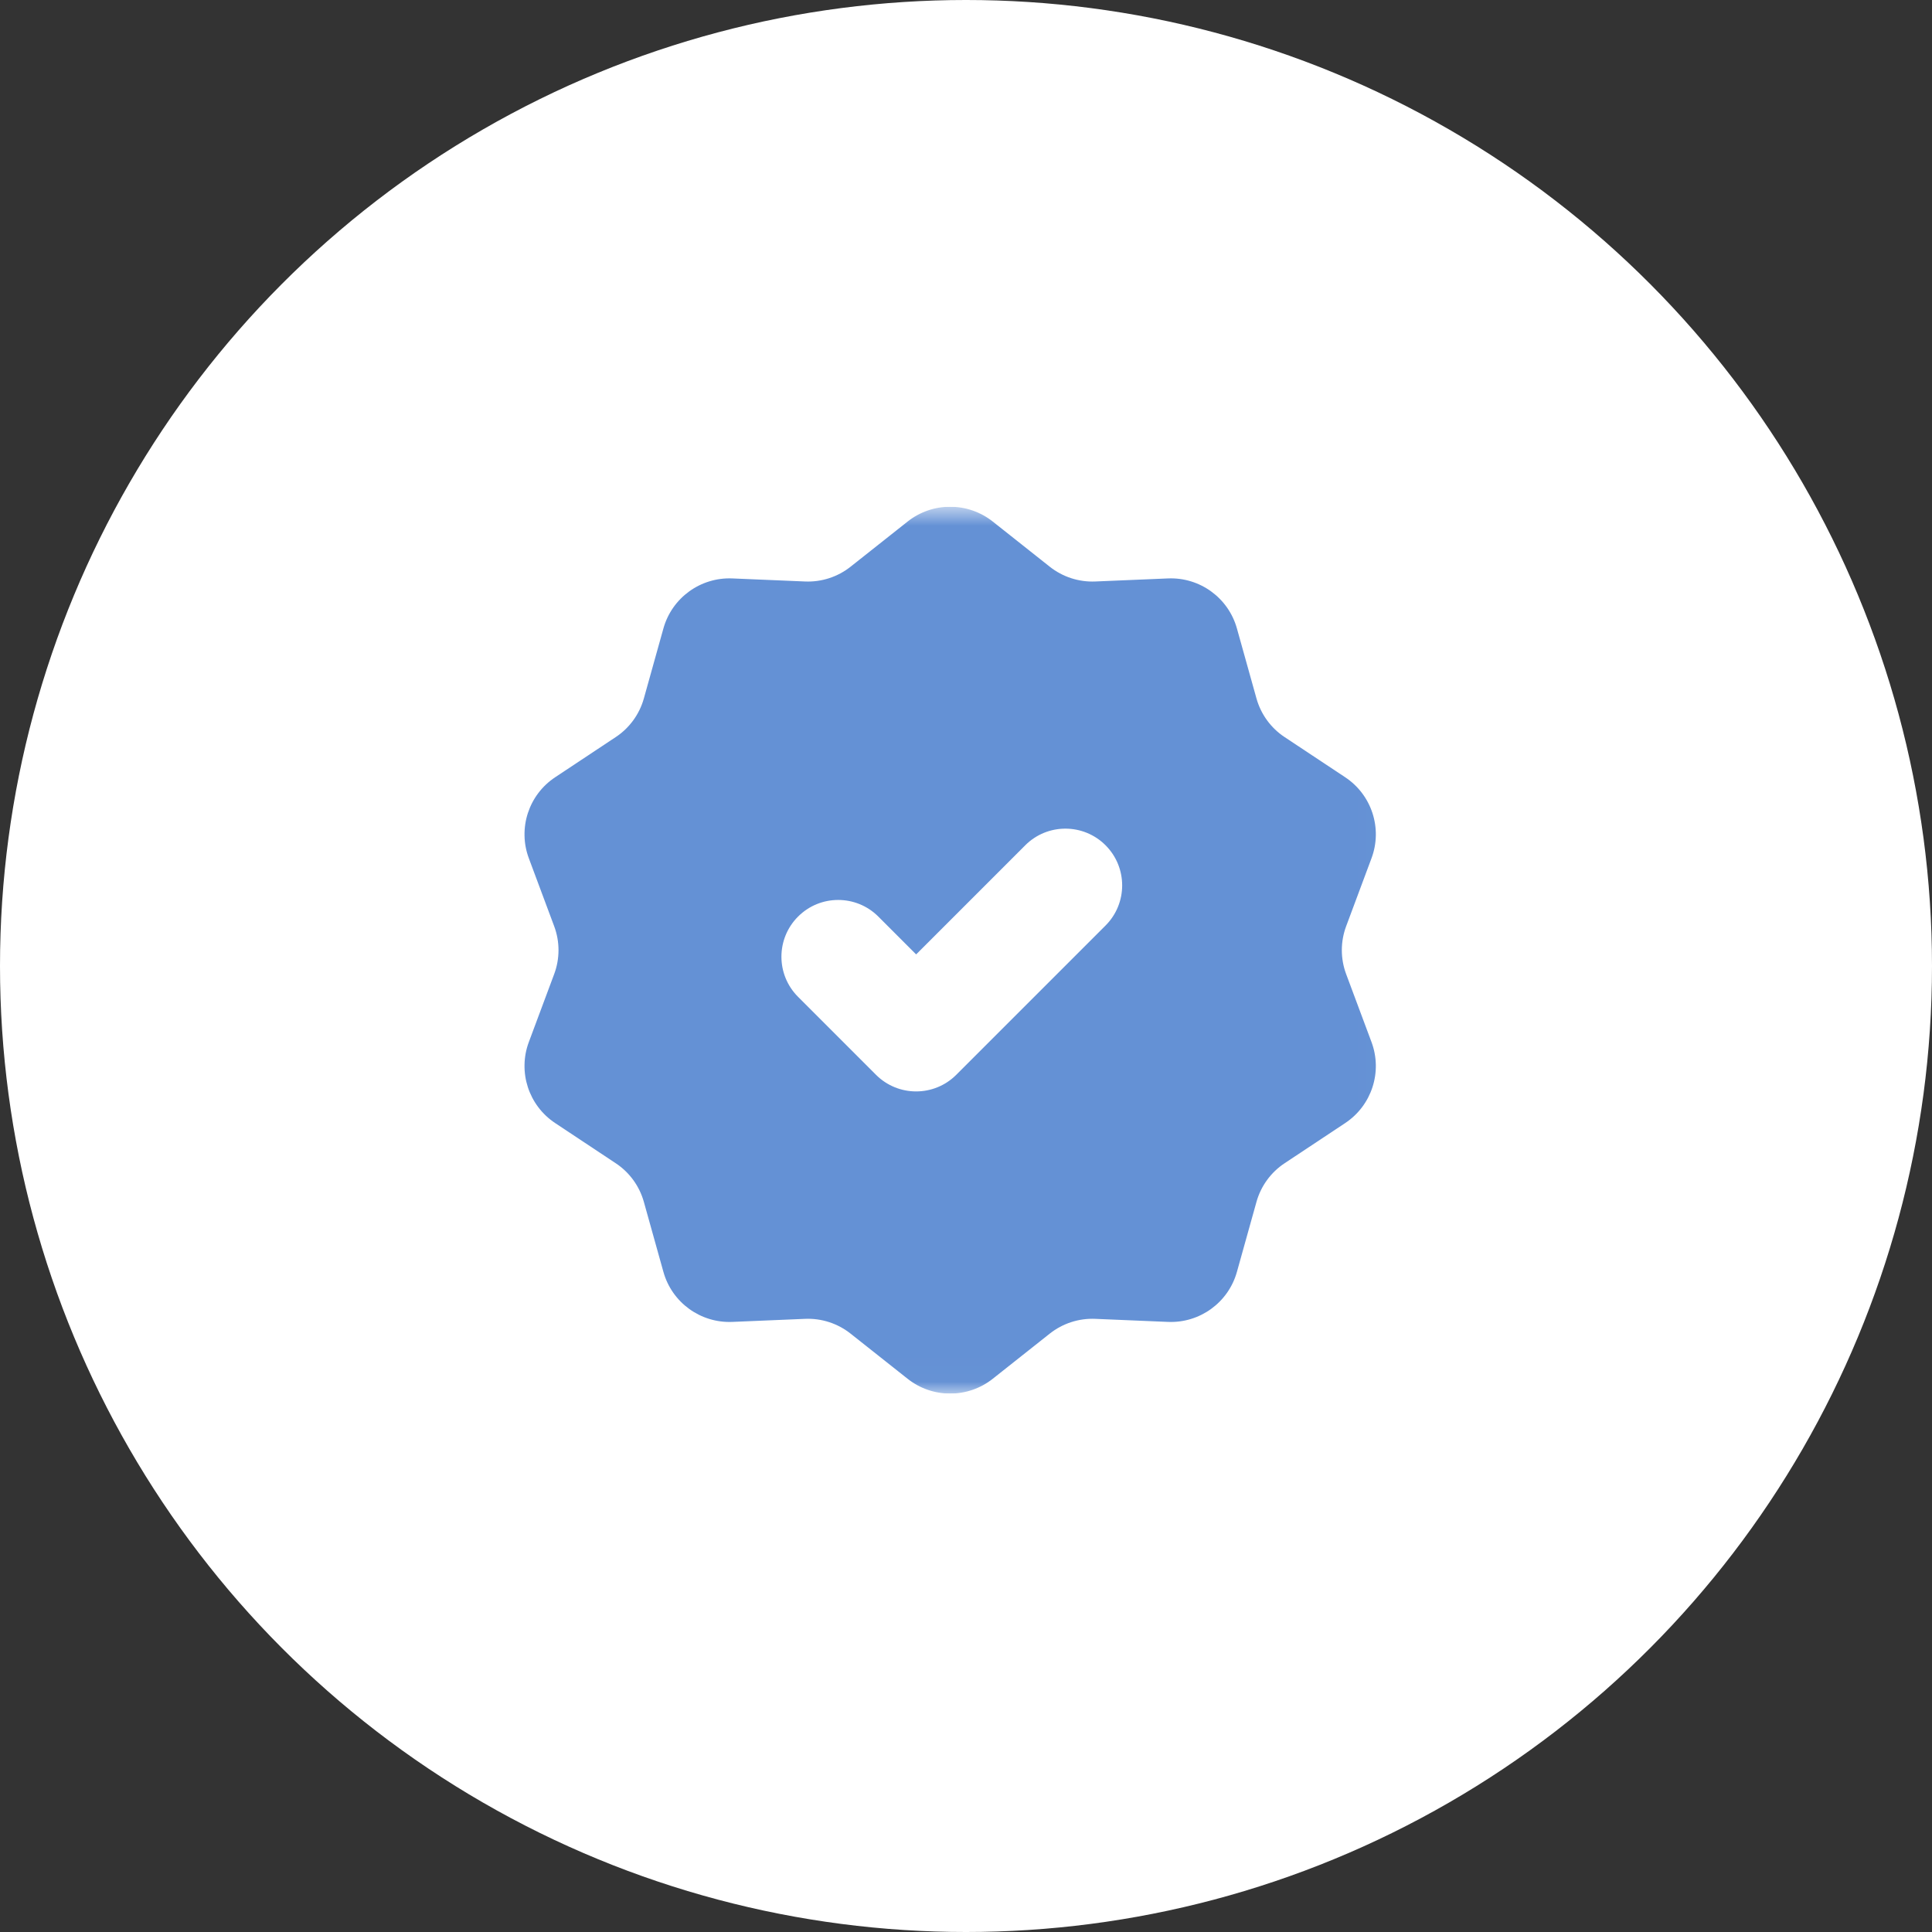
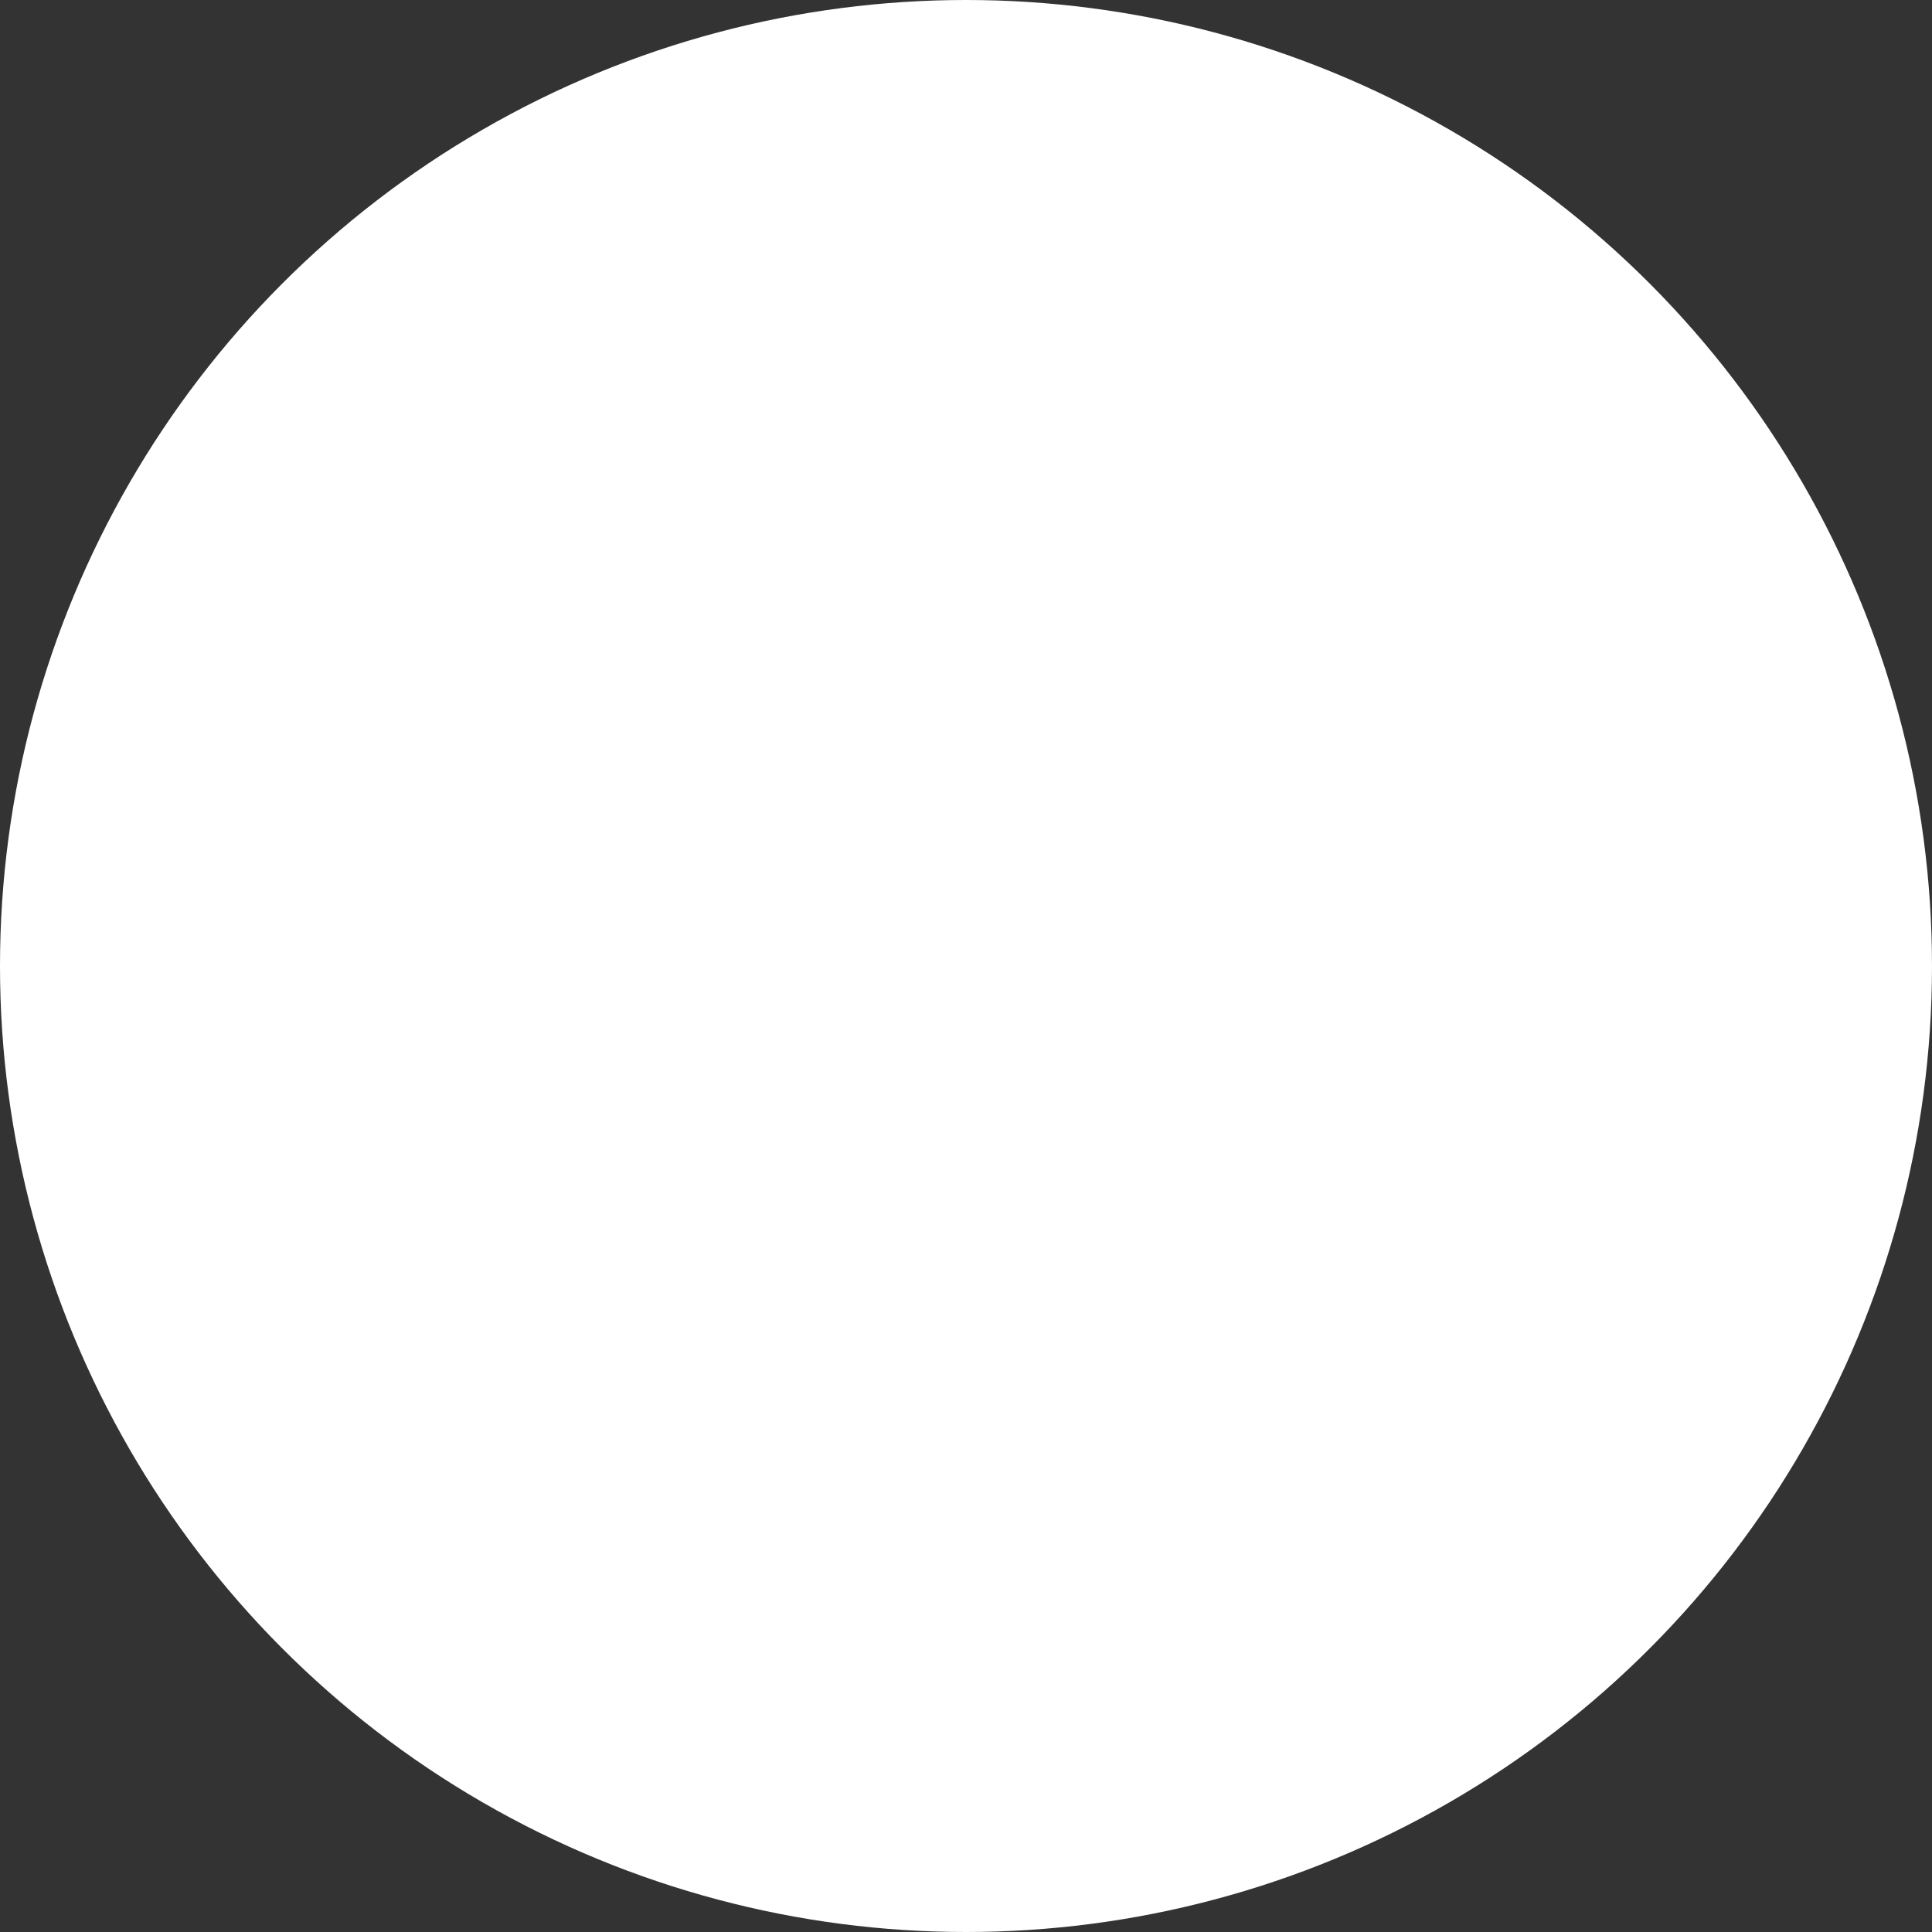
<svg xmlns="http://www.w3.org/2000/svg" width="79" height="79" viewBox="0 0 79 79" fill="none">
  <rect x="0" y="0" width="79" height="79" fill="#333333" stroke="none" />
  <circle cx="39.5" cy="39.5" r="39.5" fill="white" />
  <g clip-path="url(#clip0_2126_664)">
    <mask id="mask0_2126_664" style="mask-type:luminance" maskUnits="userSpaceOnUse" x="20" y="20" width="37" height="37">
-       <path d="M20.721 20.721H56.984V56.984H20.721V20.721Z" fill="white" />
-     </mask>
+       </mask>
    <g mask="url(#mask0_2126_664)">
-       <path fill-rule="evenodd" clip-rule="evenodd" d="M40.596 21.328C39.575 20.519 38.13 20.519 37.11 21.328L34.78 23.173C34.252 23.591 33.591 23.806 32.918 23.777L29.947 23.652C28.645 23.597 27.477 24.444 27.127 25.698L26.328 28.558C26.147 29.206 25.739 29.768 25.178 30.139L22.701 31.782C21.615 32.501 21.169 33.873 21.623 35.092L22.661 37.875C22.896 38.505 22.896 39.199 22.661 39.83L21.623 42.612C21.169 43.832 21.615 45.203 22.701 45.923L25.178 47.566C25.739 47.937 26.147 48.499 26.328 49.147L27.127 52.007C27.477 53.261 28.645 54.108 29.947 54.053L32.918 53.928C33.591 53.899 34.252 54.114 34.78 54.532L37.11 56.377C38.13 57.186 39.575 57.186 40.596 56.377L42.925 54.532C43.453 54.114 44.114 53.899 44.787 53.928L47.758 54.053C49.06 54.108 50.228 53.261 50.578 52.007L51.377 49.147C51.558 48.499 51.966 47.937 52.527 47.566L55.005 45.923C56.09 45.203 56.537 43.832 56.082 42.612L55.044 39.83C54.809 39.199 54.809 38.505 55.044 37.875L56.082 35.092C56.537 33.873 56.09 32.501 55.005 31.782L52.527 30.139C51.966 29.768 51.558 29.206 51.377 28.558L50.578 25.698C50.228 24.444 49.06 23.597 47.758 23.652L44.787 23.777C44.114 23.806 43.453 23.591 42.925 23.173L40.596 21.328ZM35.915 37.479C35.008 36.573 33.539 36.573 32.633 37.479C31.726 38.386 31.726 39.855 32.633 40.761L35.82 43.949C36.726 44.855 38.196 44.855 39.102 43.949L45.206 37.845C46.112 36.939 46.112 35.469 45.206 34.563C44.3 33.657 42.83 33.657 41.924 34.563L37.461 39.026L35.915 37.479Z" fill="#6491D5" />
-     </g>
+       </g>
  </g>
  <defs>
    <clipPath id="clip0_2126_664">
      <rect width="36.262" height="36.262" fill="white" transform="translate(20.721 20.721)" />
    </clipPath>
  </defs>
</svg>